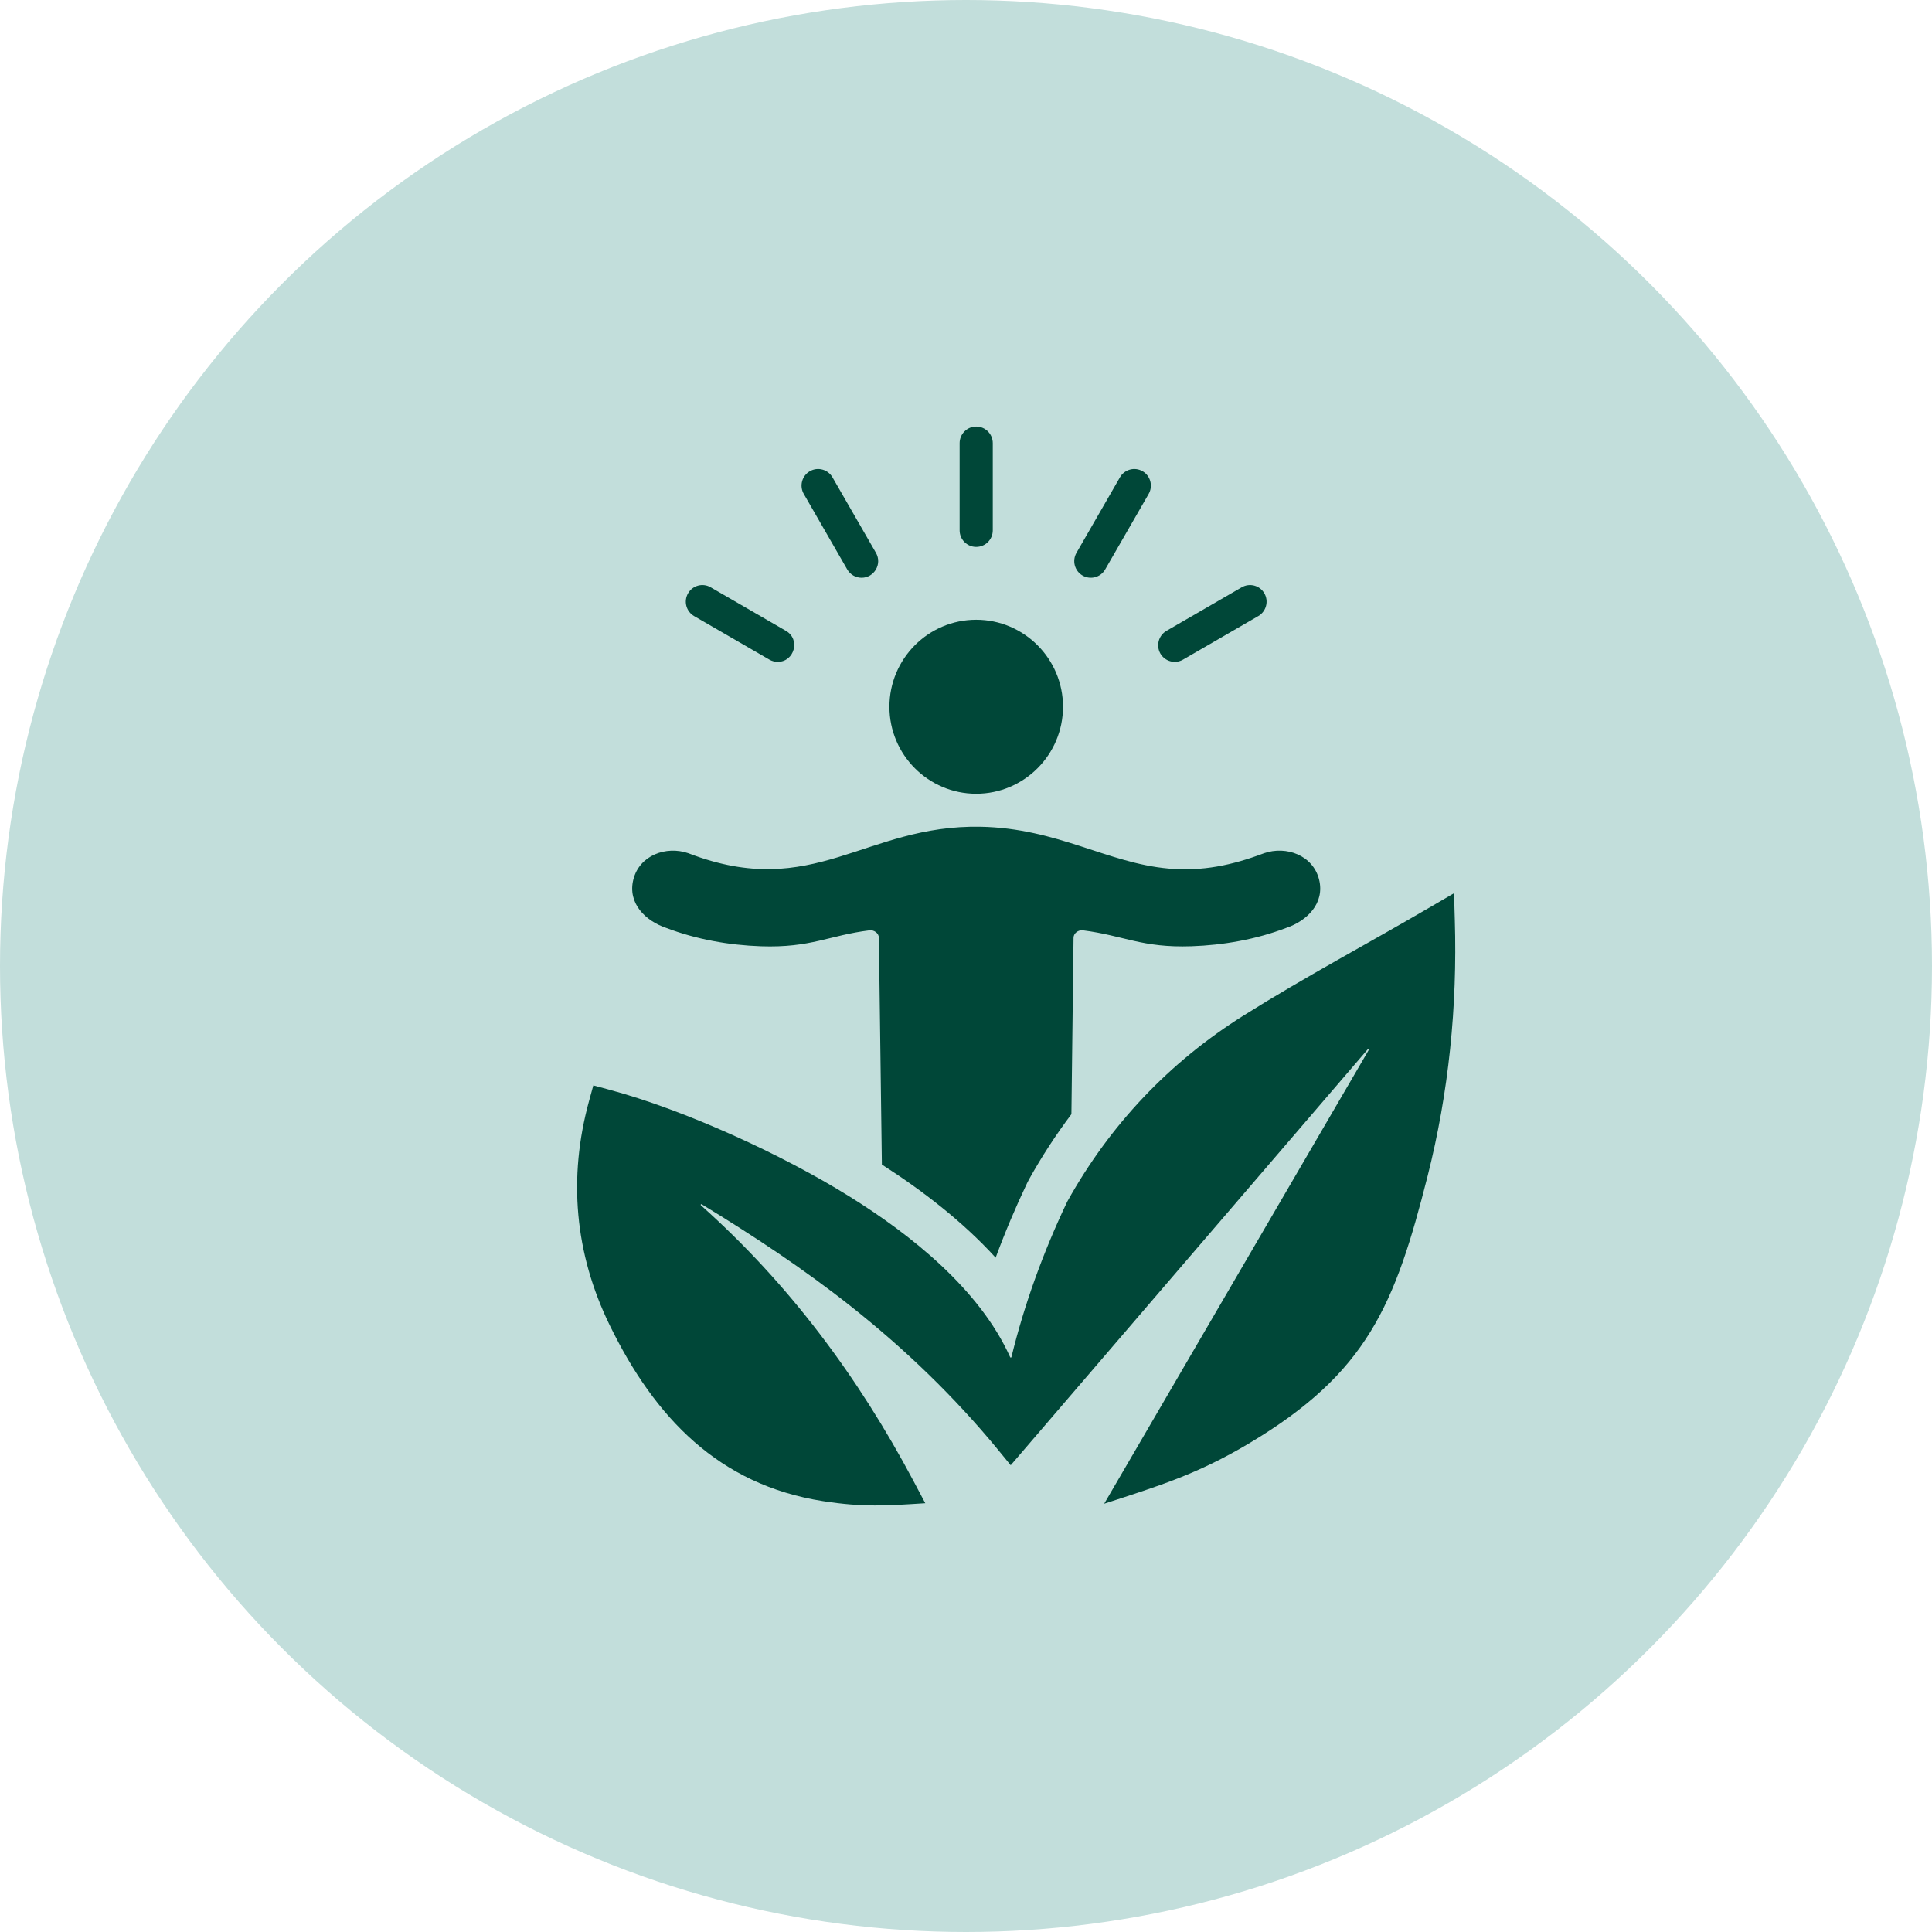
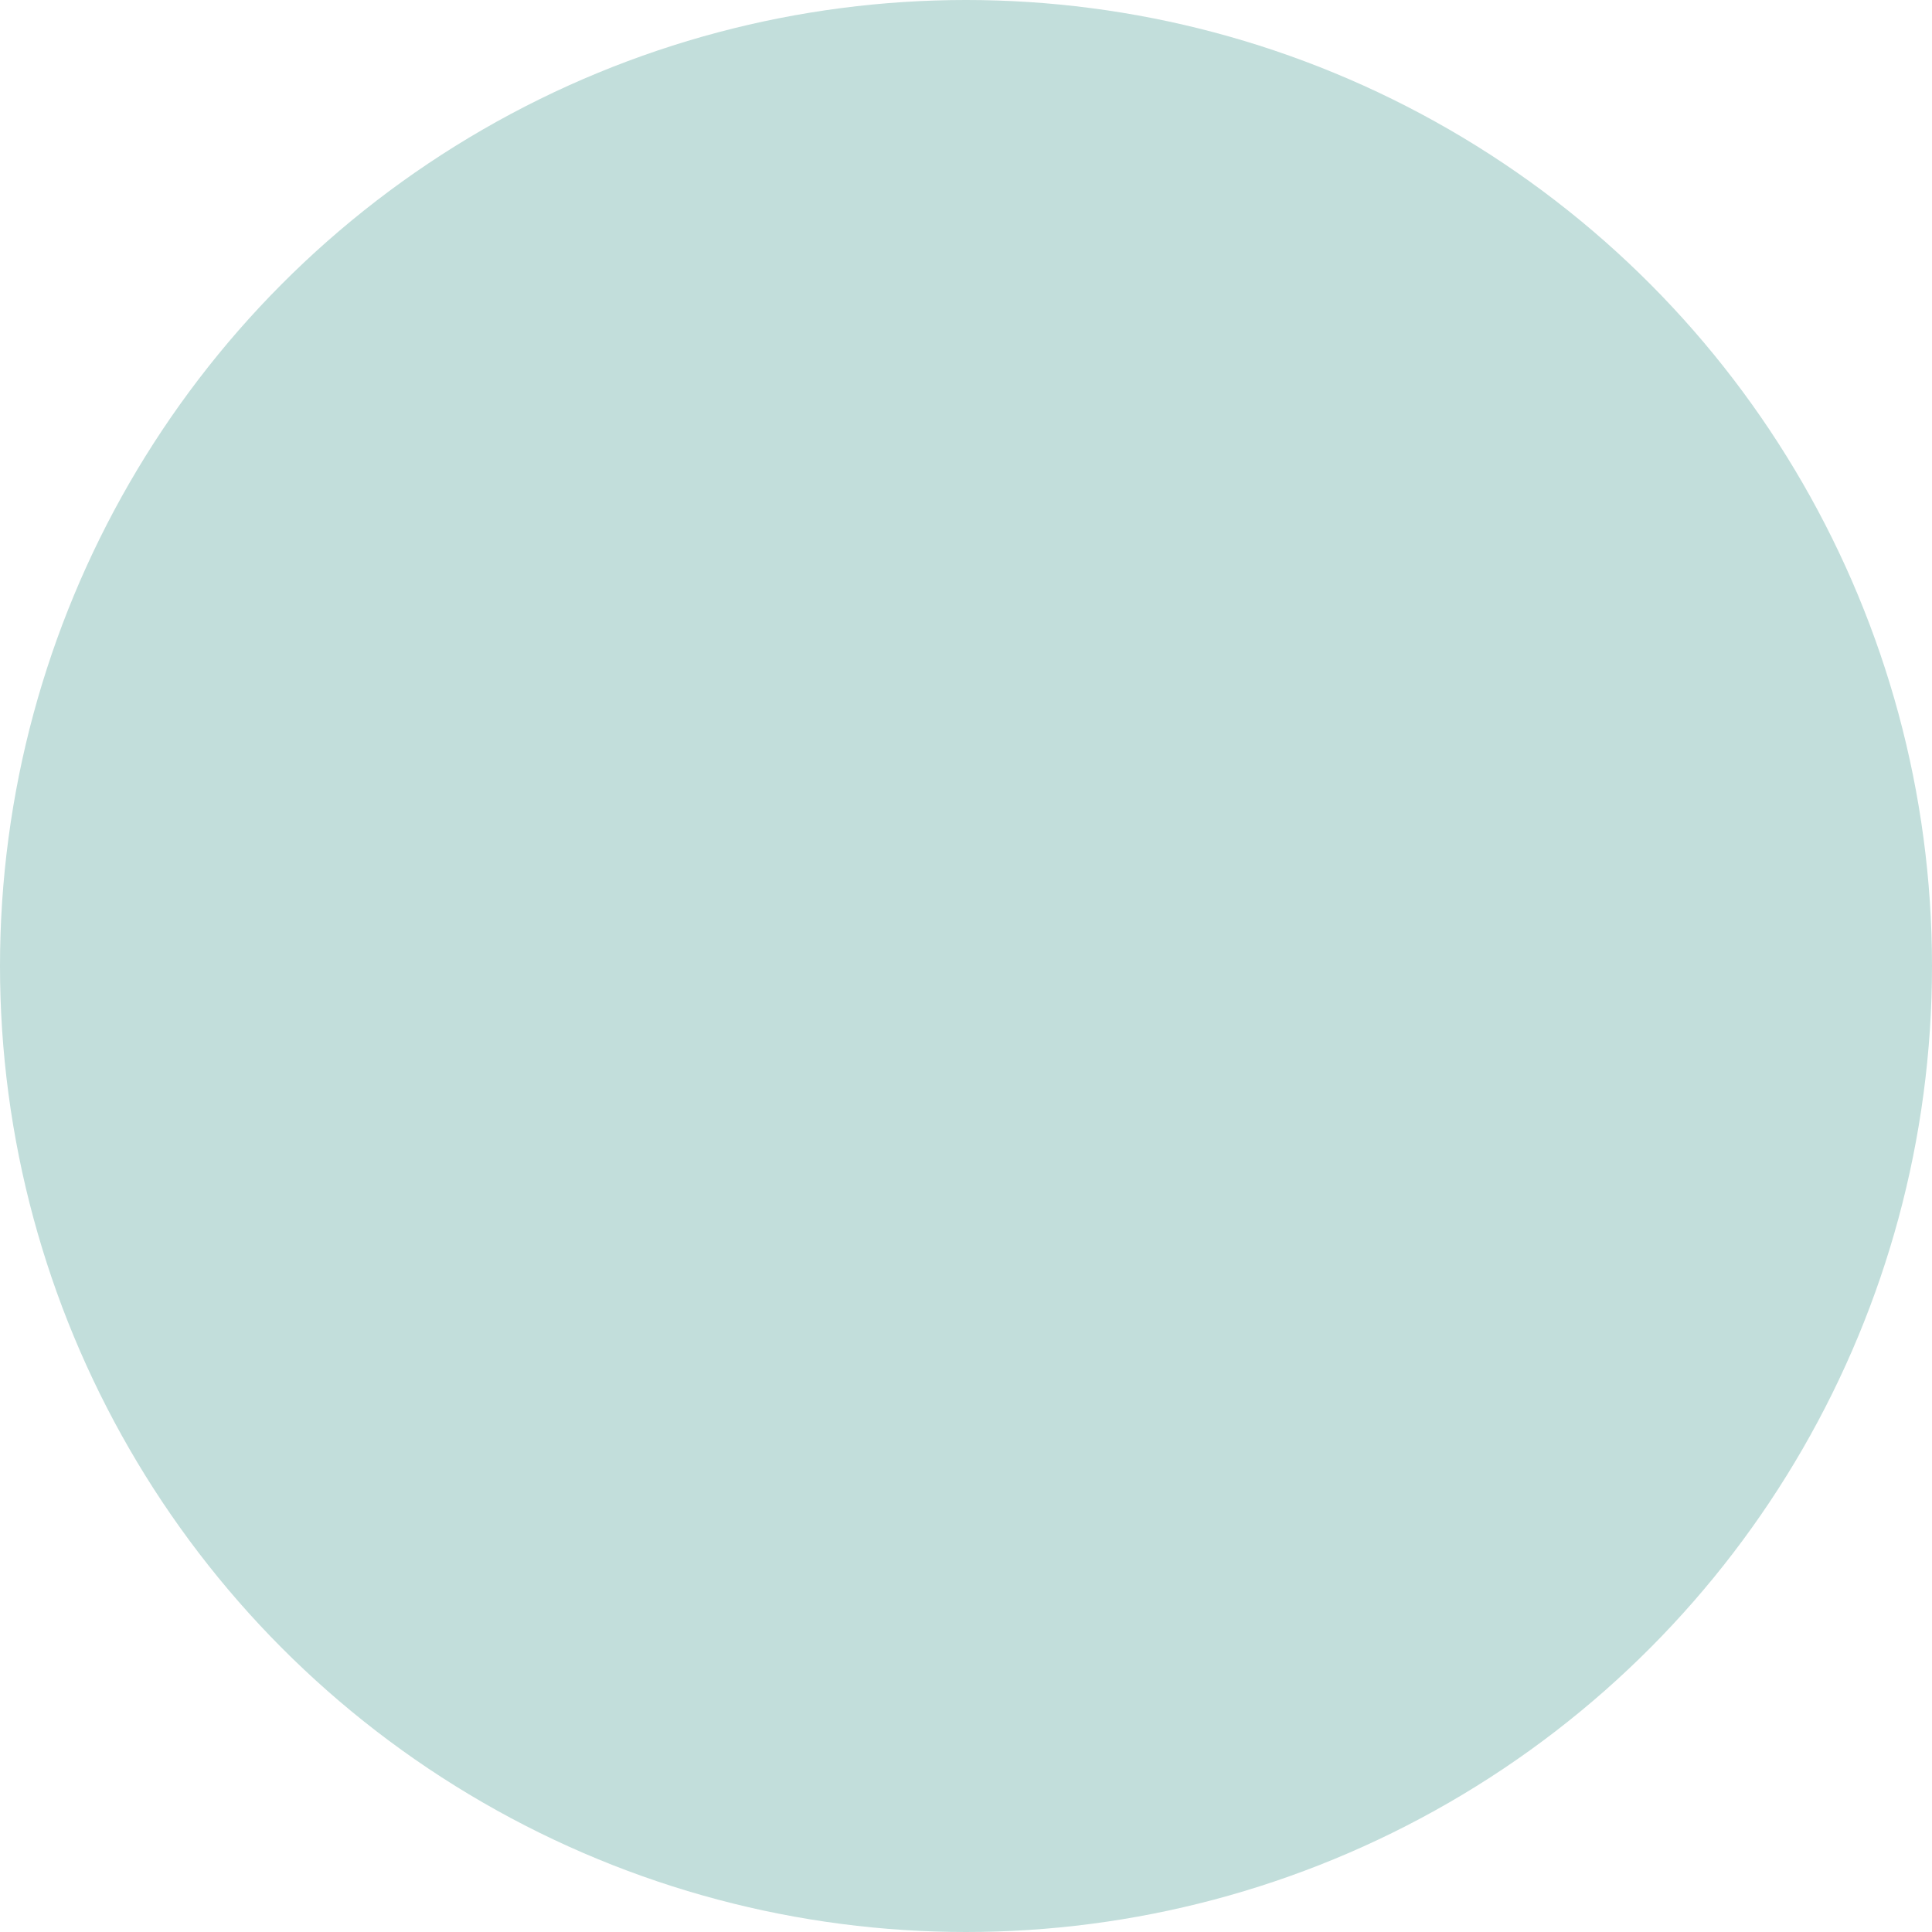
<svg xmlns="http://www.w3.org/2000/svg" width="77px" height="77px" viewBox="0 0 77 77" version="1.1">
  <title>wellb</title>
  <g id="Internal-pages" stroke="none" stroke-width="1" fill="none" fill-rule="evenodd">
    <g id="Careers" transform="translate(-542, -1485)">
      <g id="wellb" transform="translate(542, 1485)">
        <g id="Group-6-Copy-6" fill="#C2DEDB">
          <circle id="Oval" cx="38.5" cy="38.5" r="38.5" />
        </g>
        <g id="wellness" transform="translate(23, 17)" fill="#004738" fill-rule="nonzero">
-           <path d="M15.906,4.797 C16.272,4.797 16.567,4.502 16.567,4.136 L16.567,0.662 C16.567,0.297 16.272,0 15.906,0 C15.542,0 15.246,0.297 15.246,0.662 L15.246,4.136 C15.246,4.502 15.542,4.797 15.906,4.797 Z M10.767,5.695 C10.89,5.907 11.111,6.026 11.34,6.026 C11.839,6.026 12.168,5.479 11.911,5.033 L10.178,2.023 C9.995,1.707 9.592,1.599 9.276,1.781 C8.96,1.964 8.851,2.369 9.035,2.686 L10.767,5.695 Z M4.663,7.553 L7.665,9.29 C7.769,9.35 7.882,9.379 7.994,9.379 C8.664,9.379 8.909,8.48 8.325,8.143 L5.323,6.406 C5.008,6.223 4.604,6.331 4.422,6.648 C4.239,6.965 4.348,7.369 4.663,7.553 Z M24.149,9.29 L27.15,7.553 C27.465,7.369 27.574,6.965 27.392,6.648 C27.21,6.331 26.806,6.224 26.49,6.406 L23.489,8.143 C23.174,8.326 23.066,8.73 23.247,9.048 C23.433,9.366 23.834,9.472 24.149,9.29 L24.149,9.29 Z M20.145,5.937 C20.458,6.118 20.863,6.014 21.047,5.695 L22.779,2.687 C22.961,2.369 22.854,1.964 22.538,1.781 C22.222,1.599 21.818,1.707 21.636,2.023 L19.903,5.033 C19.721,5.349 19.829,5.754 20.145,5.937 L20.145,5.937 Z M34.982,19.668 L34.951,18.599 L34.028,19.138 C31.542,20.592 28.994,21.946 26.554,23.479 C23.603,25.333 21.241,27.826 19.544,30.875 L19.525,30.912 C18.585,32.888 17.83,34.961 17.31,37.088 C17.304,37.11 17.273,37.115 17.261,37.092 C16.042,34.383 13.31,32.212 10.847,30.68 C8.189,29.025 4.308,27.239 1.255,26.422 L0.647,26.259 L0.48,26.867 C-0.365,29.936 -0.095,32.962 1.302,35.821 C3.1,39.502 5.645,42.175 9.796,42.827 C11.397,43.078 12.347,43.009 13.877,42.911 L13.415,42.039 C11.207,37.88 8.452,34.173 4.934,31.036 C4.912,31.016 4.94,30.98 4.965,30.995 C7.015,32.242 9.007,33.558 10.892,35.048 C13.062,36.763 15.046,38.672 16.804,40.813 L17.282,41.397 L31.509,24.822 C31.528,24.799 31.565,24.823 31.549,24.851 L21.007,42.931 C23.198,42.216 24.704,41.764 26.787,40.523 C31.497,37.715 32.596,35.017 33.898,29.872 C34.741,26.541 35.085,23.102 34.982,19.668 Z M15.906,14.635 C17.813,14.635 19.366,13.08 19.366,11.168 C19.366,9.255 17.813,7.7 15.906,7.7 C13.999,7.7 12.448,9.255 12.448,11.168 C12.448,13.08 13.999,14.635 15.906,14.635 L15.906,14.635 Z M2.243,18.05 C2.486,17.089 3.545,16.701 4.429,17.004 L4.464,17.017 C9.432,18.917 11.461,15.86 16.086,15.95 C19.15,16.01 21.132,17.403 23.58,17.617 C24.929,17.735 26.11,17.483 27.366,17.01 L27.382,17.004 C28.267,16.7 29.327,17.088 29.571,18.049 C29.812,19.004 29.084,19.71 28.251,19.986 C27.059,20.44 25.757,20.67 24.486,20.713 C22.504,20.781 21.789,20.285 20.155,20.078 C19.982,20.056 19.788,20.189 19.786,20.373 L19.701,27.406 C19.081,28.229 18.515,29.099 18.005,30.016 L17.936,30.151 C17.474,31.121 17.054,32.114 16.682,33.125 C15.359,31.673 13.744,30.436 12.147,29.413 L12.028,20.374 C12.026,20.191 11.832,20.057 11.658,20.078 C10.046,20.277 9.326,20.782 7.328,20.714 C6.053,20.67 4.748,20.439 3.555,19.983 C2.724,19.705 2.003,19.001 2.243,18.05 L2.243,18.05 Z" id="Shape" />
-         </g>
+           </g>
      </g>
    </g>
  </g>
</svg>